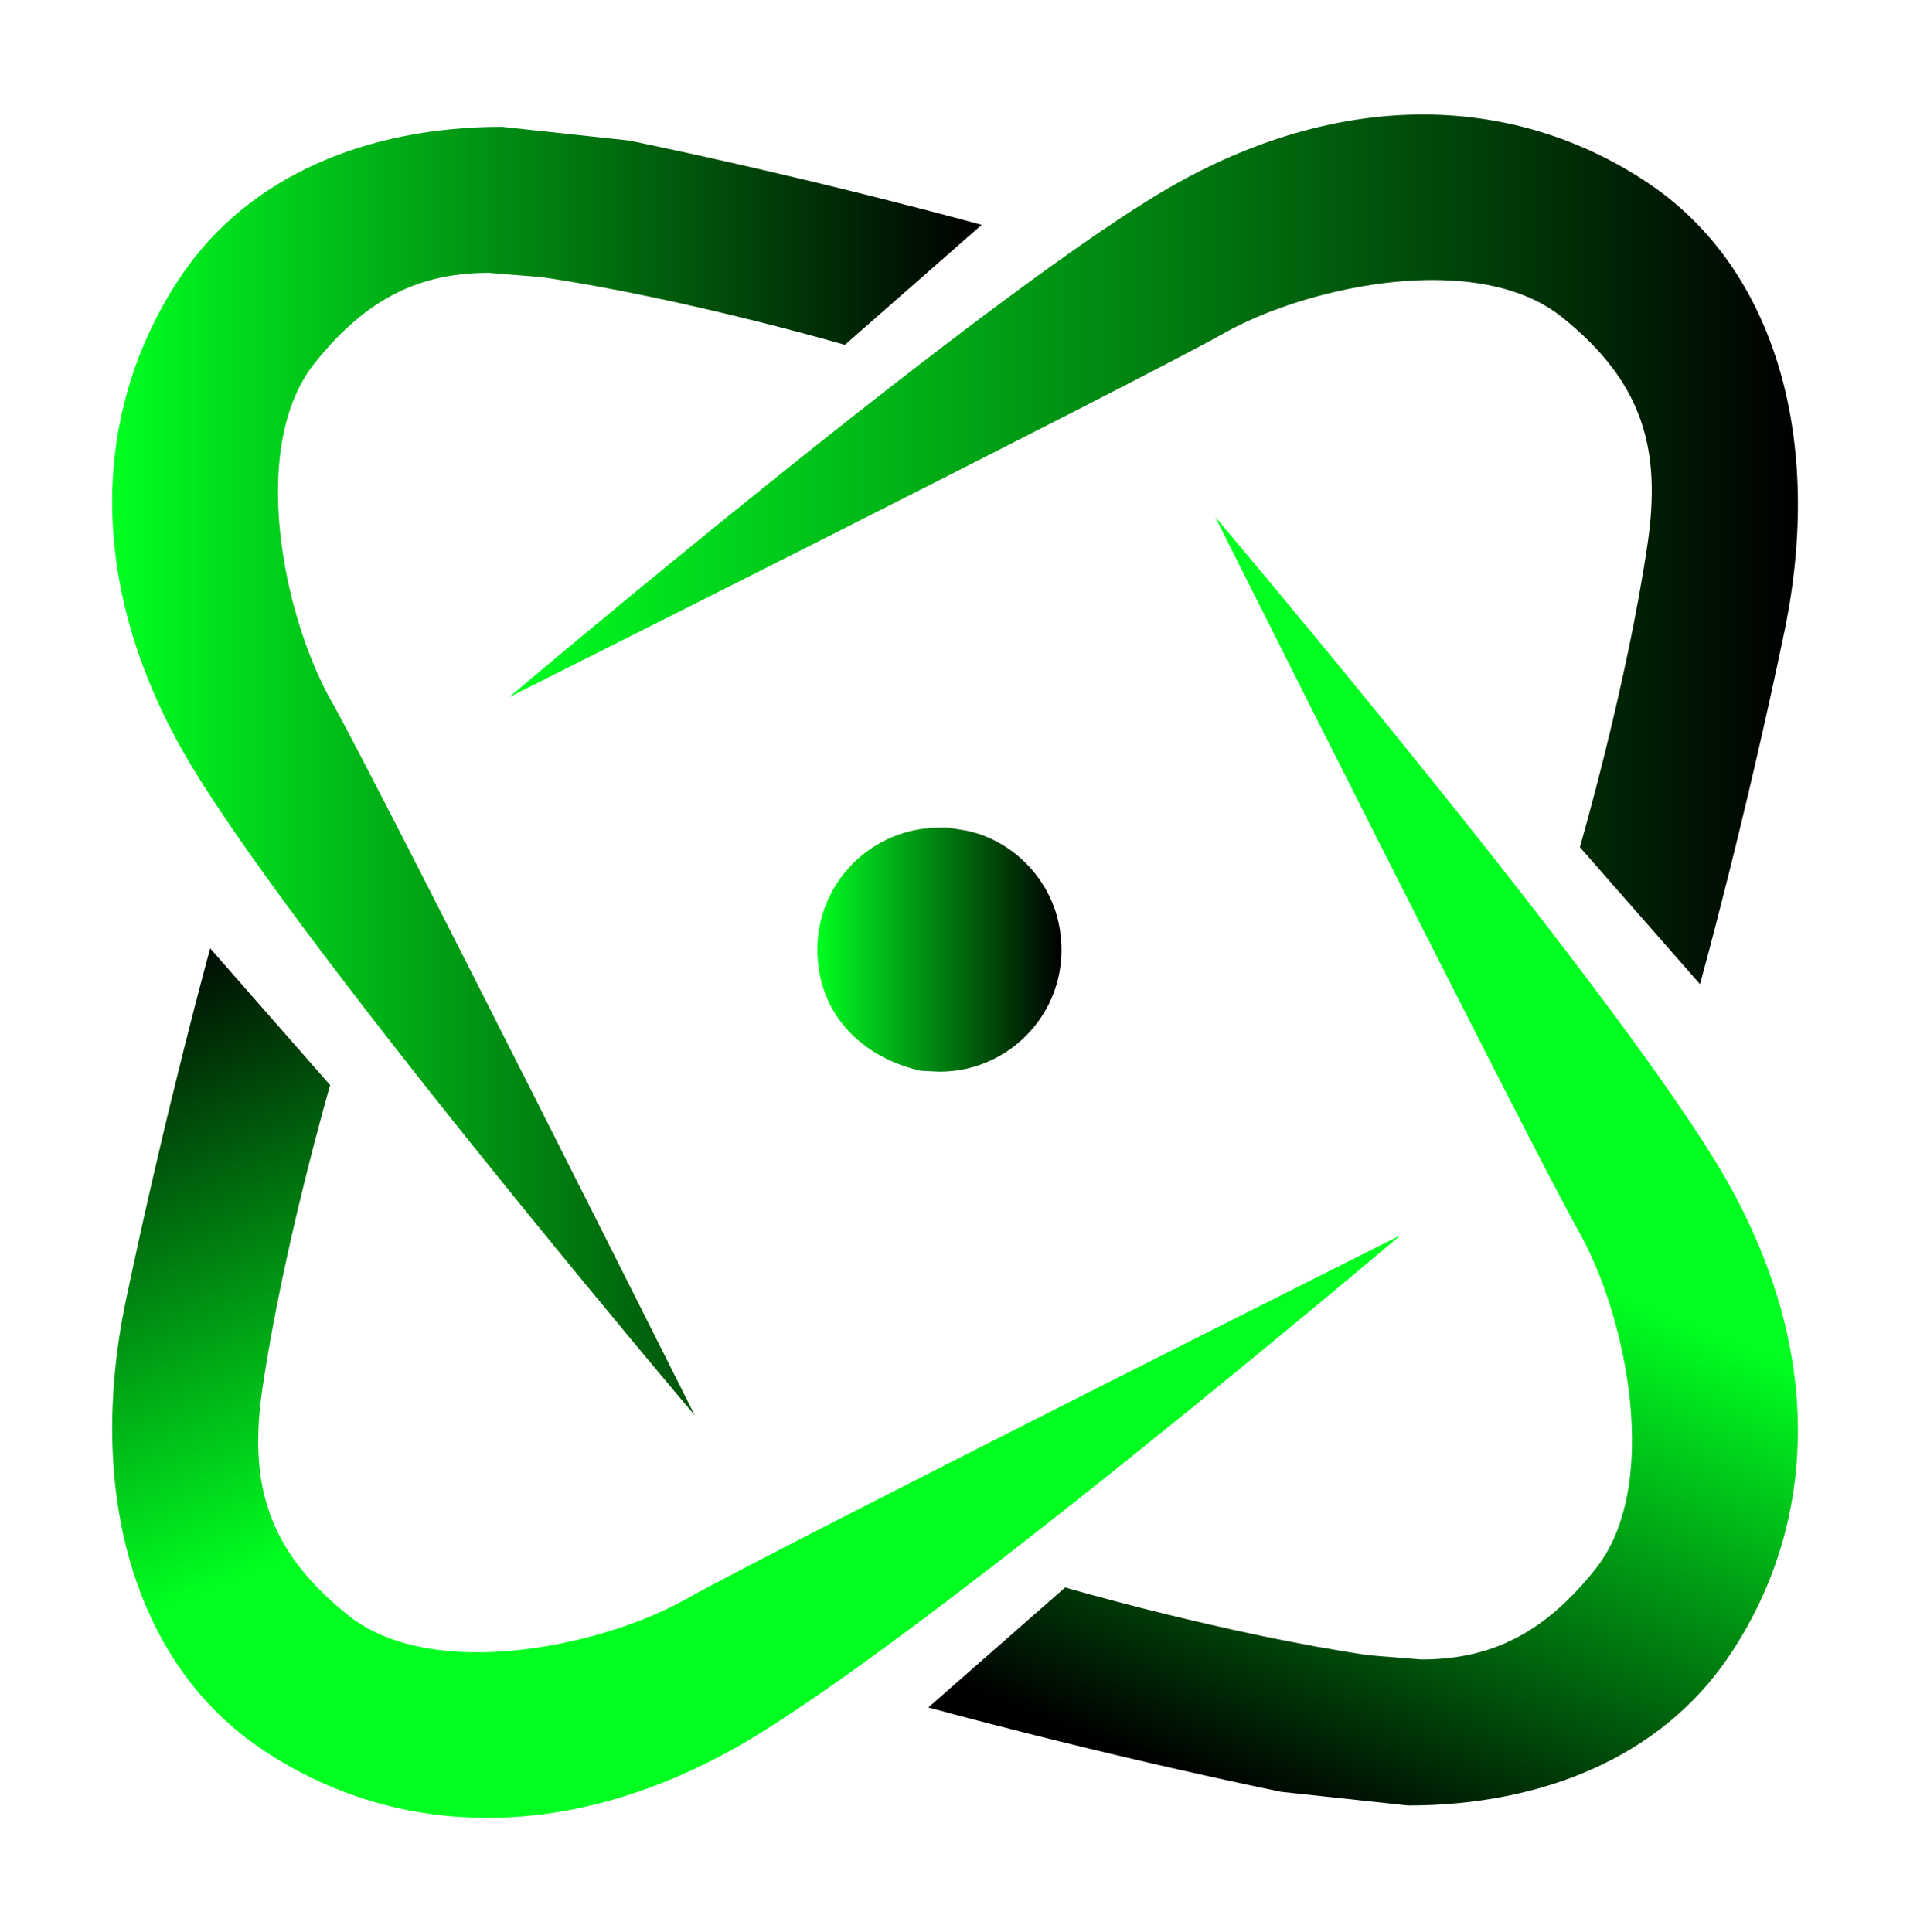
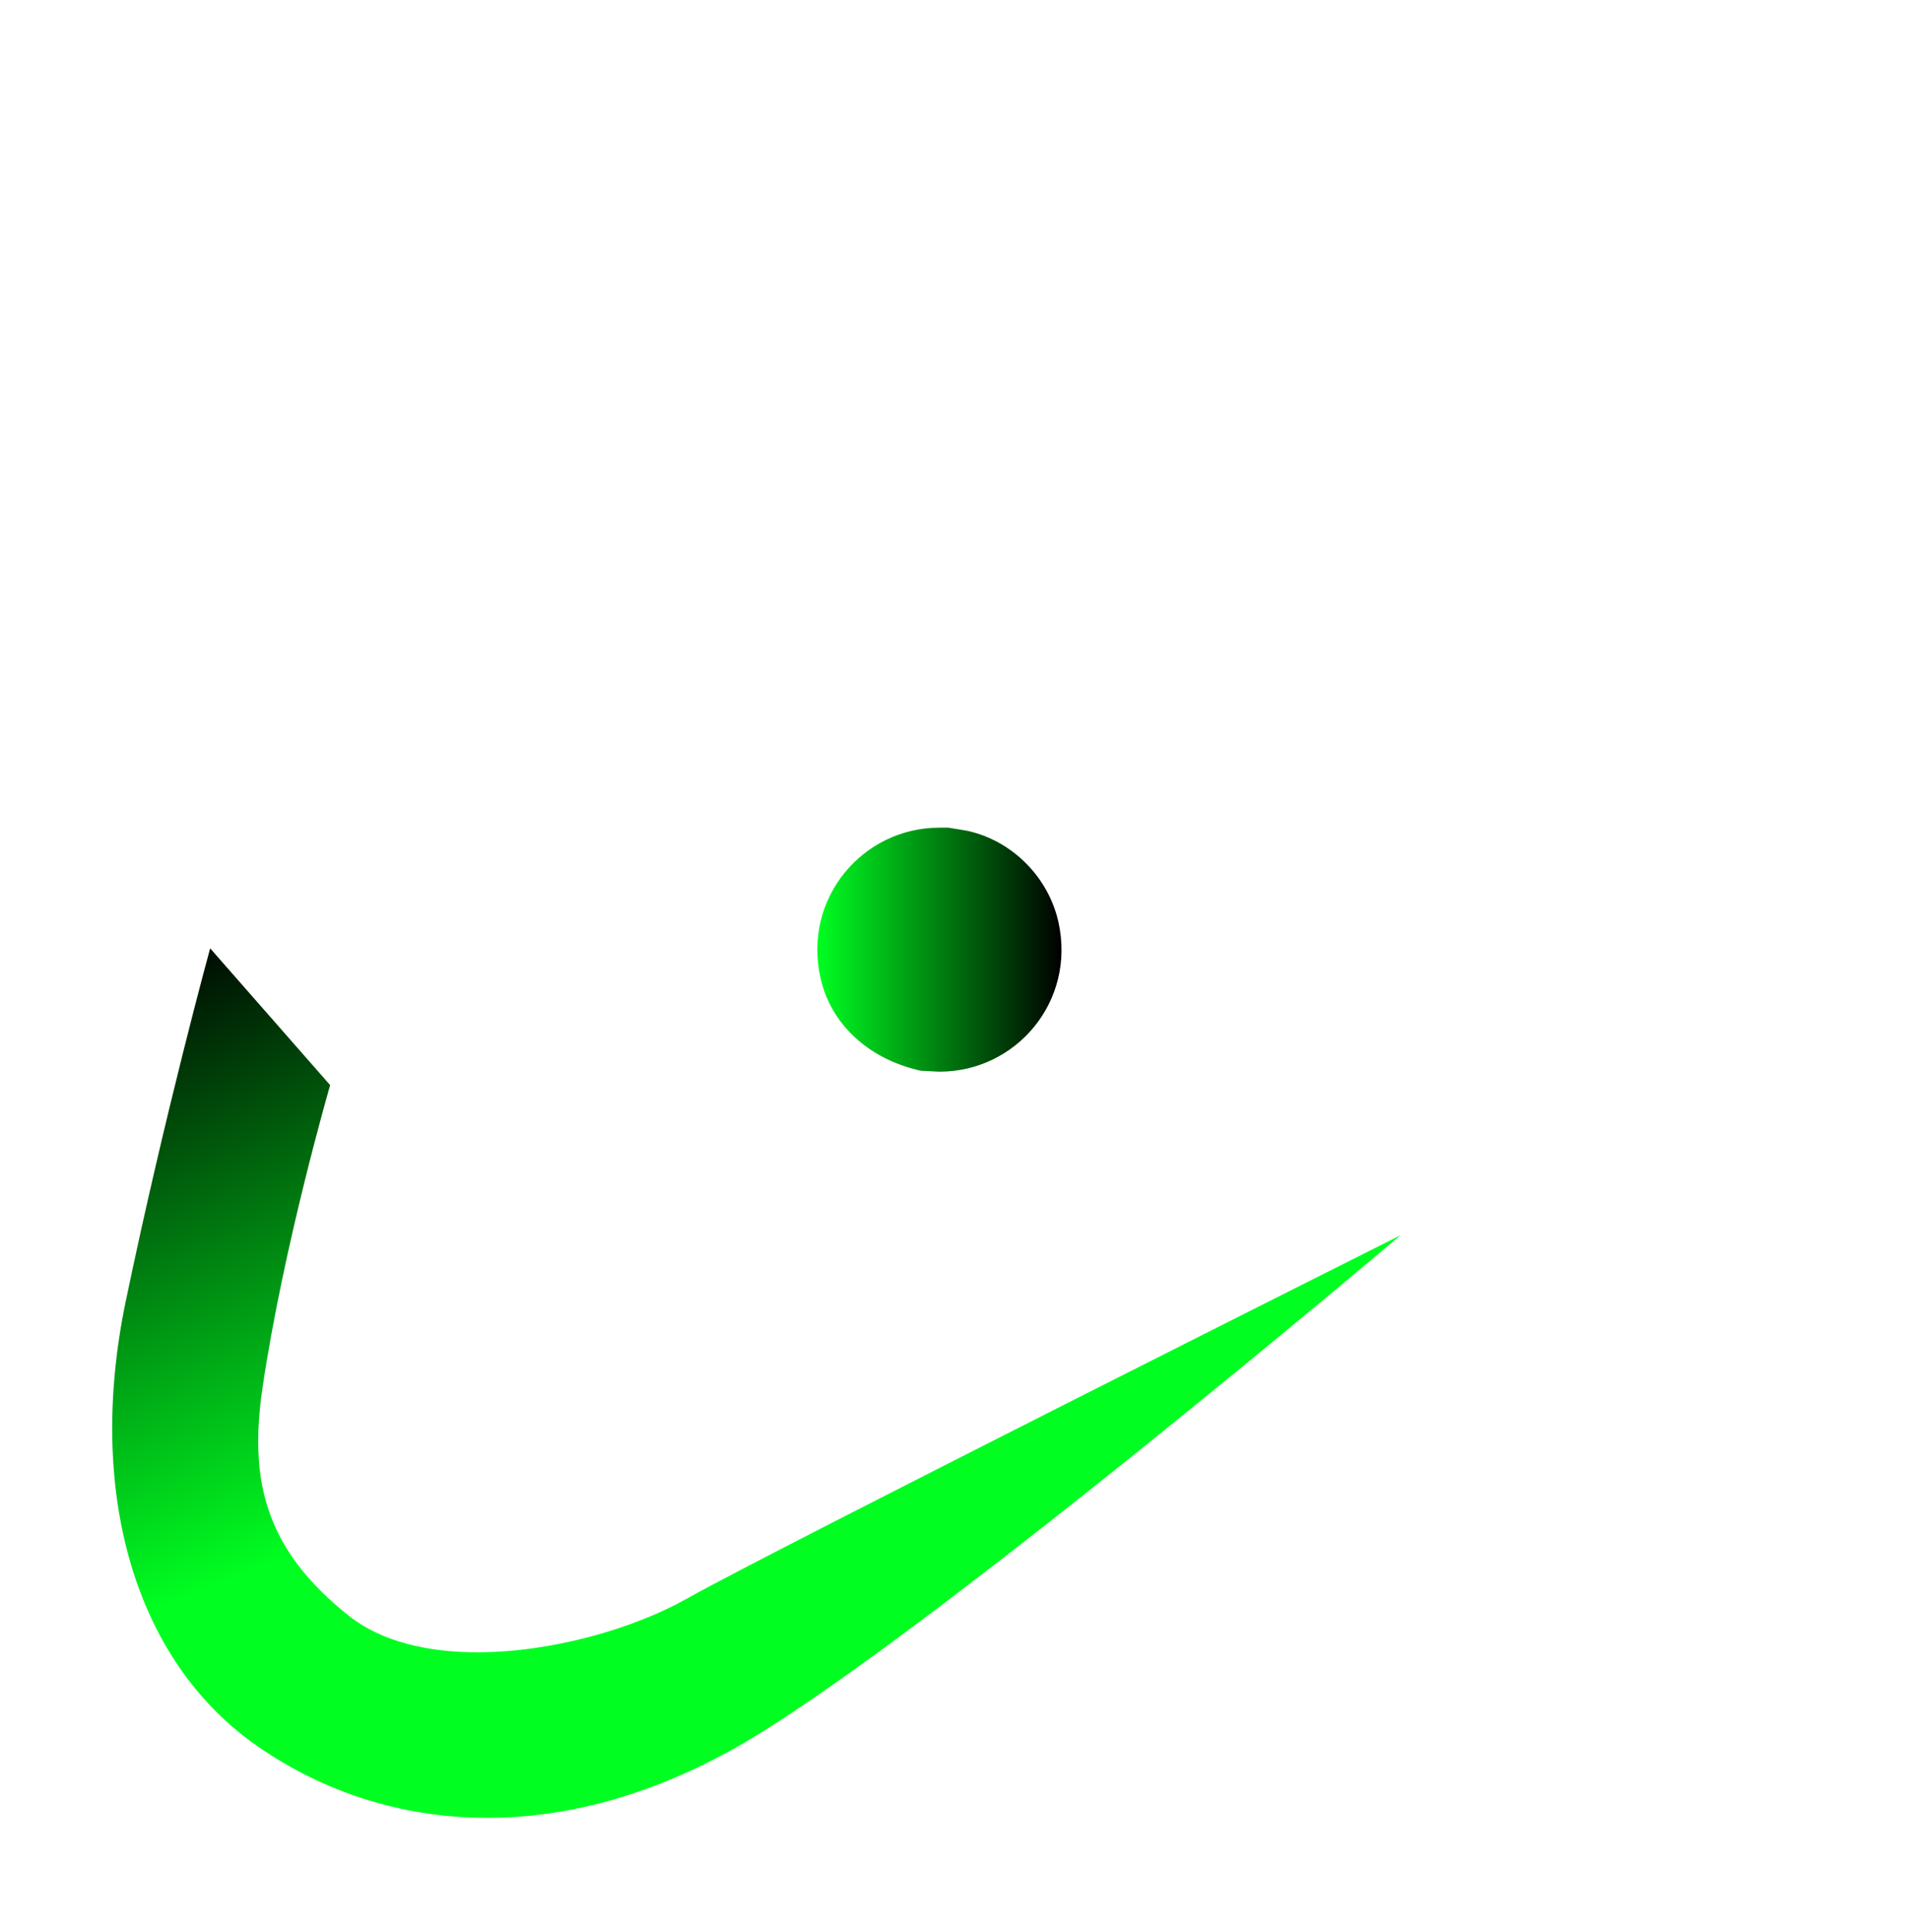
<svg xmlns="http://www.w3.org/2000/svg" fill="#000000" height="86" stroke="#000000" stroke-linecap="square" stroke-miterlimit="10" viewBox="0 0 85.16 85.95" width="85">
  <g>
    <defs>
      <linearGradient gradientTransform="translate(22.701 24.385) scale(57.46)" gradientUnits="userSpaceOnUse" id="a" spreadMethod="pad" x1="0" x2="1" y1="0" y2="0">
        <stop offset="0%" stop-color="#00ff21" />
        <stop offset="100%" stop-color="#000000" />
      </linearGradient>
      <linearGradient gradientTransform="matrix(38.77 0 0 38.77 5 34.28)" gradientUnits="userSpaceOnUse" id="b" spreadMethod="pad" x1="0" x2="1" y1="0" y2="0">
        <stop offset="0%" stop-color="#00ff21" />
        <stop offset="100%" stop-color="#000000" />
      </linearGradient>
      <linearGradient gradientTransform="scale(-28.21) rotate(68.38 1.001 -1.965)" gradientUnits="userSpaceOnUse" id="c" spreadMethod="pad" x1="0" x2="1" y1="0" y2="0">
        <stop offset="0%" stop-color="#00ff21" />
        <stop offset="100%" stop-color="#000000" />
      </linearGradient>
      <linearGradient gradientTransform="rotate(112.49 13.659 48.245) scale(27.172)" gradientUnits="userSpaceOnUse" id="d" spreadMethod="pad" x1="0" x2="1" y1="0" y2="0">
        <stop offset="0%" stop-color="#00ff21" />
        <stop offset="100%" stop-color="#000000" />
      </linearGradient>
      <linearGradient gradientTransform="translate(36.44 42.24) scale(10.881)" gradientUnits="userSpaceOnUse" id="e" spreadMethod="pad" x1="0" x2="1" y1="0" y2="0">
        <stop offset="0%" stop-color="#00ff21" />
        <stop offset="100%" stop-color="#000000" />
      </linearGradient>
    </defs>
    <g fill="url(#a)" stroke="none">
-       <path d="M75.79 43.77l-5.35-6.1c0 0 2.09-7.19 3.02-13.53.61-4.18-.17-7.2-3.85-10.13-1.46-1.16-3.53-1.63-5.73-1.63-3.34 0-7 1.07-9.32 2.38C50.71 16.93 22.7 30.98 22.7 30.98S44.52 12.5 52.47 8.07C56.21 5.98 59.88 5.03 63.3 5h.27c3.73.03 7.16 1.17 10.05 3.15 5.6 3.85 7.69 11.45 5.94 19.9s-3.76 15.72-3.76 15.72Zm0 0" />
-       <path d="M30.98 63.01c0 0-18.48-21.82-22.91-29.77C5.96 29.46 5.01 25.76 5 22.31H5v-.06c.01-3.77 1.15-7.24 3.15-10.16 2.96-4.31 8.15-6.54 14.23-6.54l5.67.61C36.5 7.91 43.77 9.92 43.77 9.92l-6.1 5.35c0 0-7.19-2.09-13.53-3.02l-2.35-.19c-3.02 0-5.43 1.09-7.77 4.04-2.93 3.68-1.42 11.2.75 15.05S30.98 63.01 30.98 63.01Zm0 0" fill="url(#b)" />
      <path d="M21.66 80.95c-3.76-.01-7.21-1.15-10.12-3.15-5.6-3.85-7.69-11.46-5.93-19.9S9.37 42.18 9.37 42.18l5.35 6.1c0 0-2.09 7.19-3.02 13.53-.61 4.18.17 7.2 3.85 10.13 1.46 1.16 3.53 1.63 5.73 1.63 3.34 0 7-1.07 9.32-2.38 3.85-2.17 31.85-16.22 31.85-16.22S40.64 73.45 32.7 77.88c-3.77 2.1-7.46 3.06-10.89 3.07Zm0 0" fill="url(#c)" />
-       <path d="M62.78 80.4l-5.67-.61c-8.44-1.75-15.72-3.76-15.72-3.76l6.1-5.35c0 0 7.19 2.09 13.53 3.02l2.35.19c3.02 0 5.43-1.09 7.77-4.04 2.93-3.68 1.42-11.2-.75-15.05S54.18 22.94 54.18 22.94 72.66 44.76 77.09 52.71c2.1 3.77 3.06 7.46 3.07 10.89v.14h0c-.01 3.76-1.15 7.21-3.15 10.12-2.96 4.31-8.15 6.54-14.23 6.54Zm0 0" fill="url(#d)" />
      <path d="M41.88 47.68l-.82-.04c-2.42-.54-4.04-2.15-4.48-4.15-.79-3.55 1.89-6.69 5.3-6.69h.41l.84.14c2 .44 3.61 2.06 4.06 4.06.79 3.55-1.89 6.68-5.3 6.68Zm0 0" fill="url(#e)" />
    </g>
  </g>
</svg>